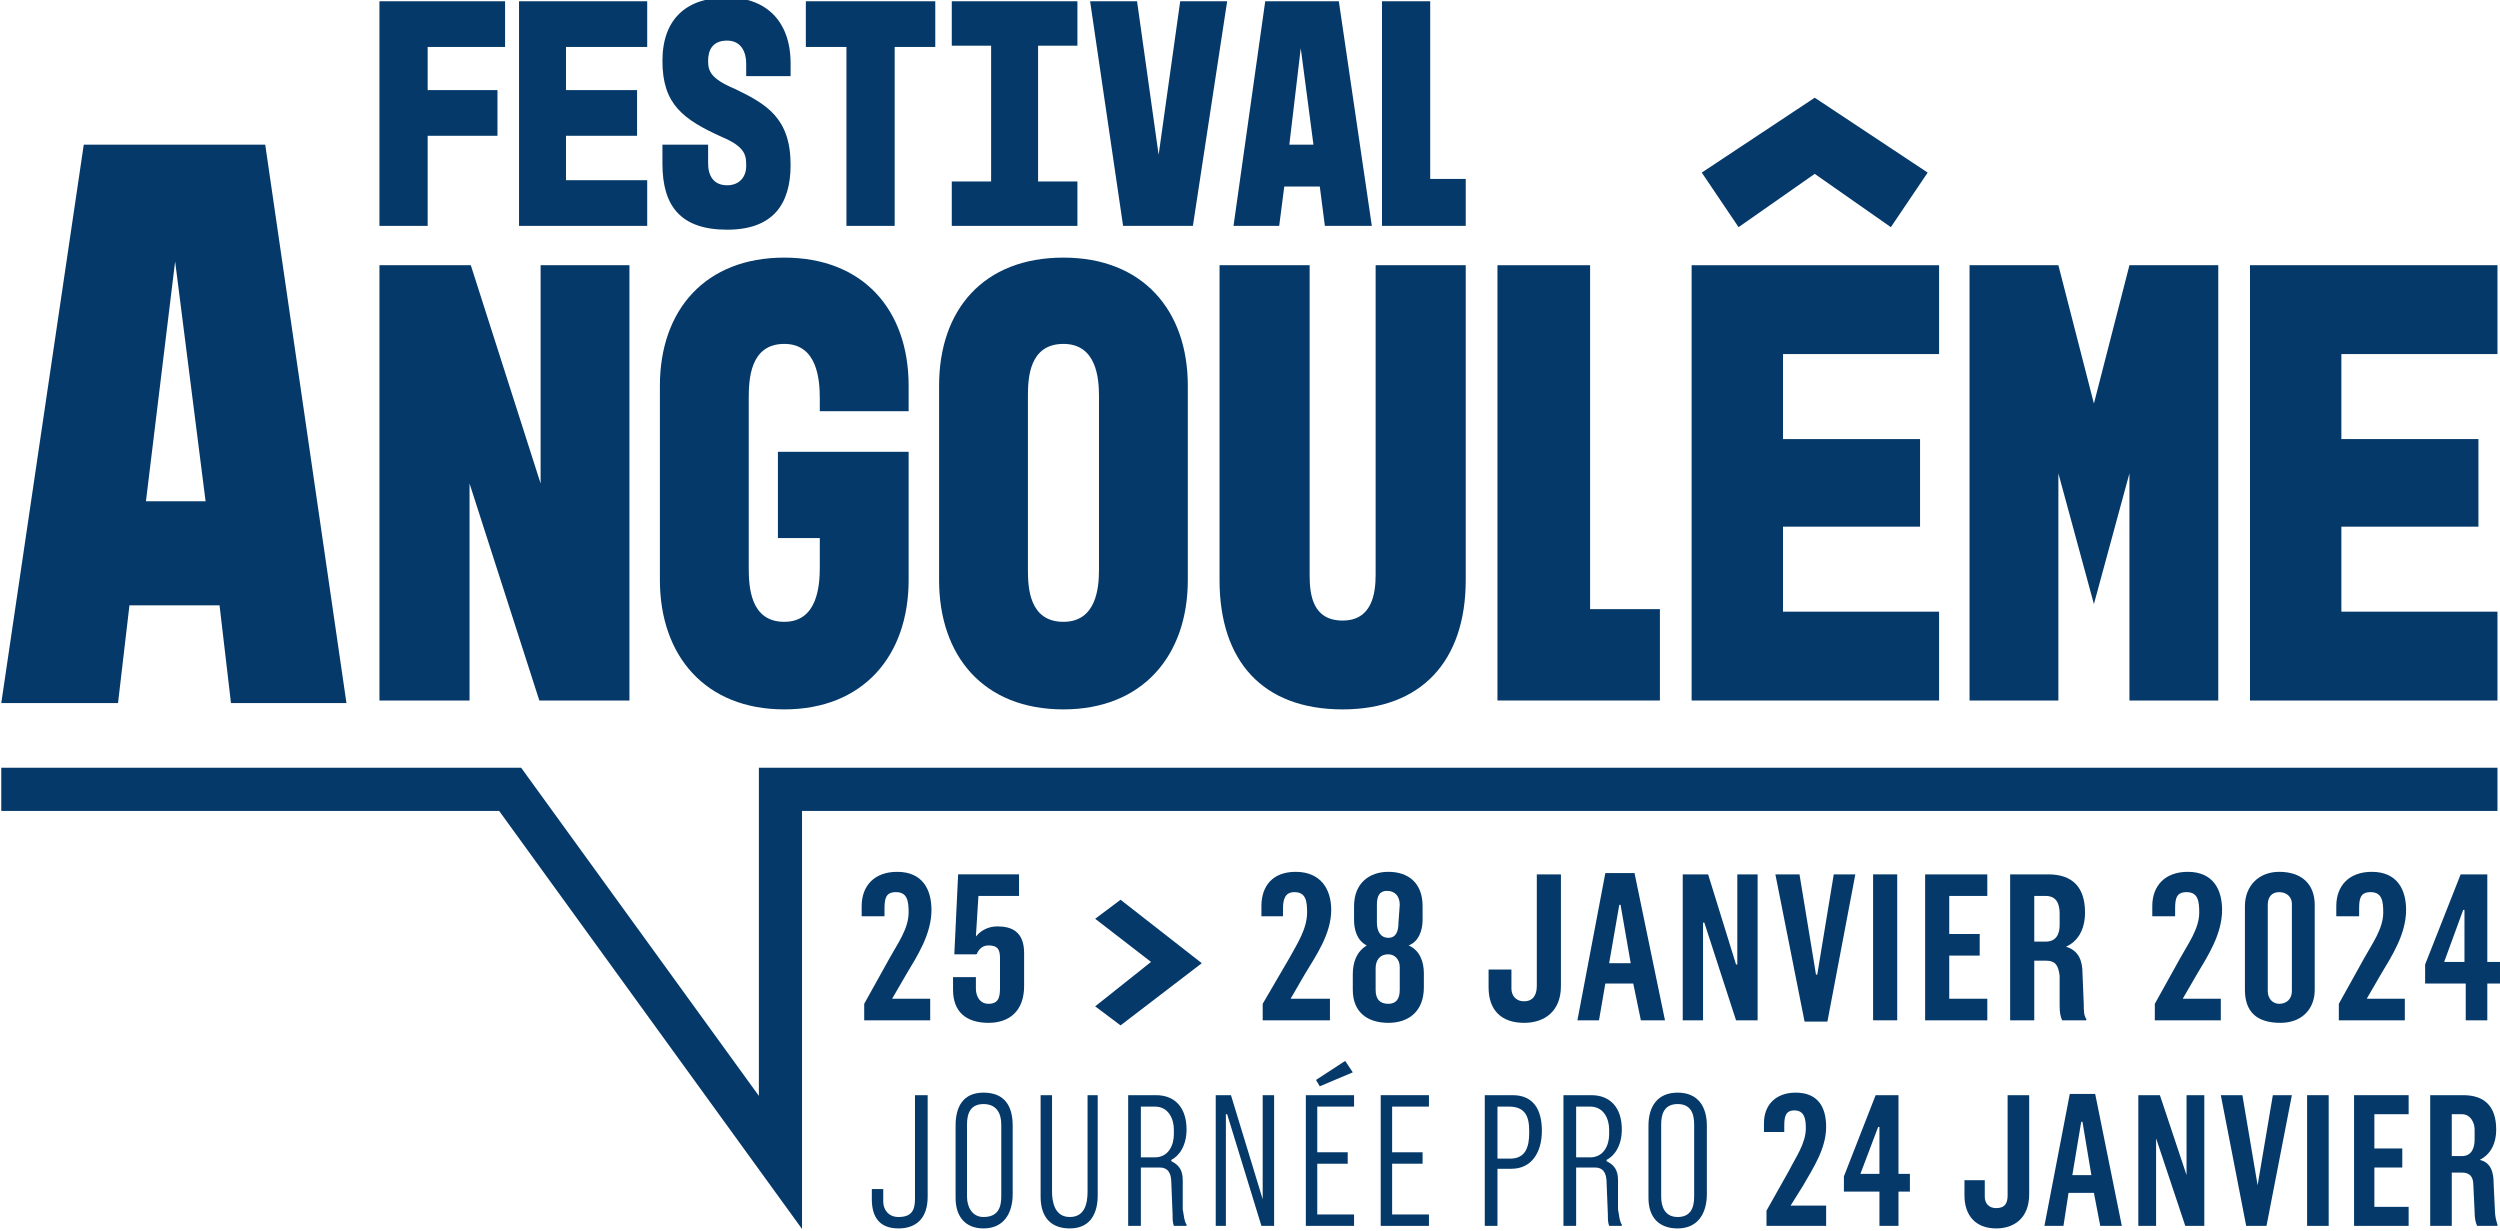
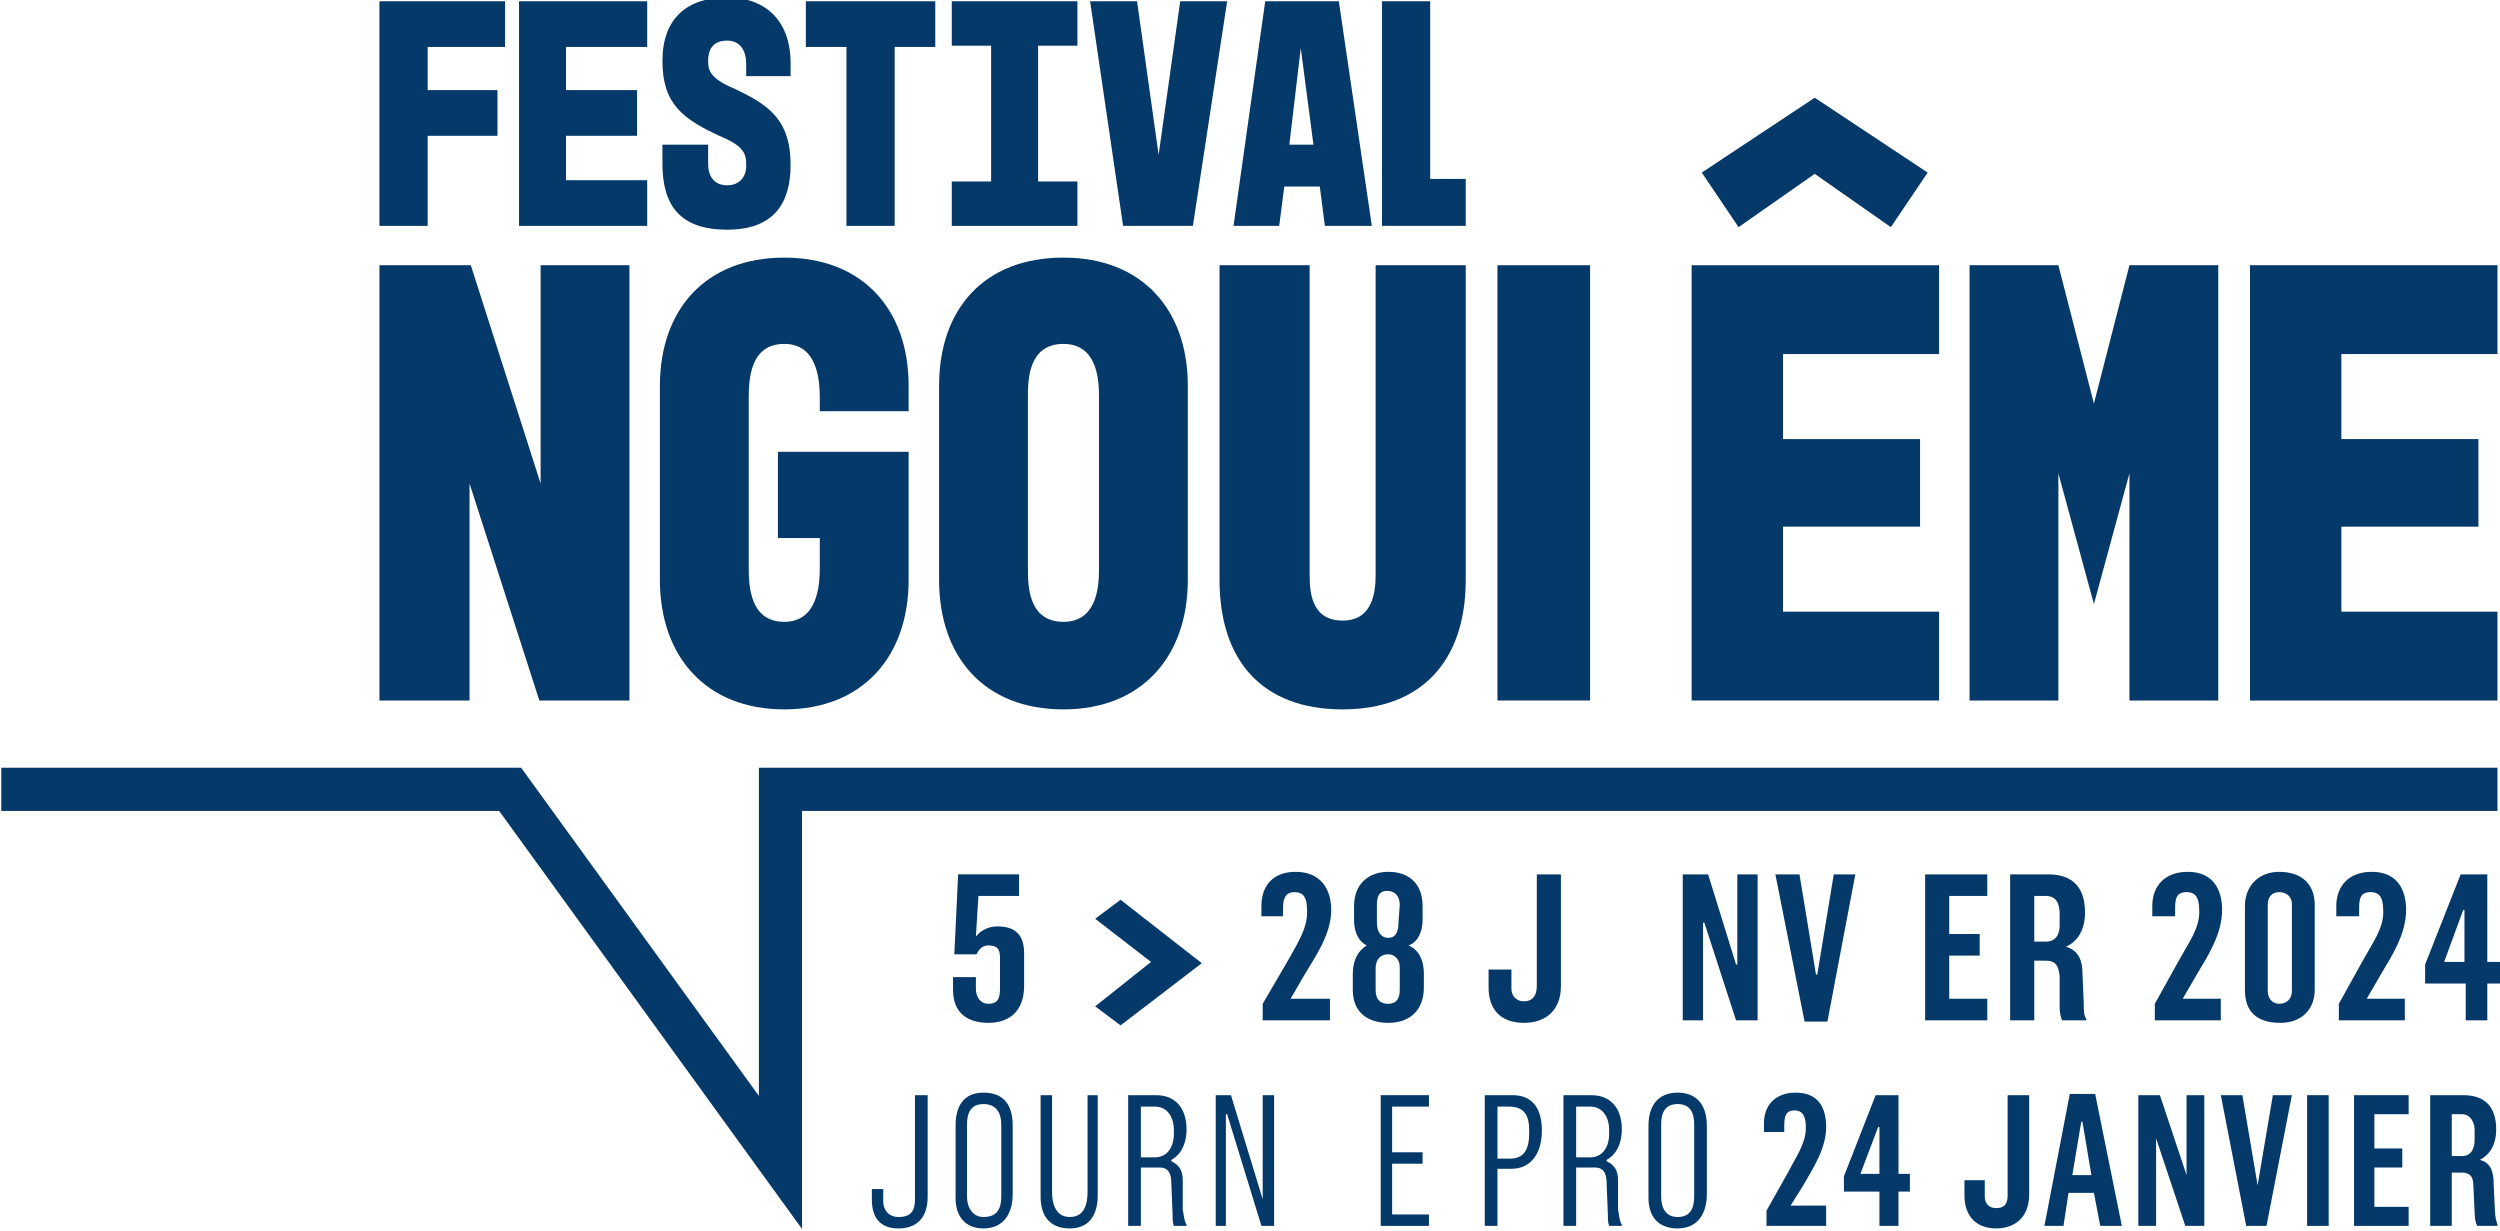
<svg xmlns="http://www.w3.org/2000/svg" version="1.2" viewBox="0 0 197 97" width="197" height="97">
  <title>Logo_fr-svg</title>
  <defs>
    <clipPath clipPathUnits="userSpaceOnUse" id="cp1">
      <path d="m-46.79-45.62h289.98v193.61h-289.98z" />
    </clipPath>
    <clipPath clipPathUnits="userSpaceOnUse" id="cp2">
      <path d="m-46.79-45.62h289.98v193.61h-289.98z" />
    </clipPath>
    <clipPath clipPathUnits="userSpaceOnUse" id="cp3">
      <path d="m-46.79-45.62h289.98v193.61h-289.98z" />
    </clipPath>
    <clipPath clipPathUnits="userSpaceOnUse" id="cp4">
      <path d="m-46.79-45.62h289.98v193.61h-289.98z" />
    </clipPath>
    <clipPath clipPathUnits="userSpaceOnUse" id="cp5">
      <path d="m-46.79-45.62h289.98v193.61h-289.98z" />
    </clipPath>
    <clipPath clipPathUnits="userSpaceOnUse" id="cp6">
      <path d="m-46.79-45.62h289.98v193.61h-289.98z" />
    </clipPath>
    <clipPath clipPathUnits="userSpaceOnUse" id="cp7">
      <path d="m-46.79-45.62h289.98v193.61h-289.98z" />
    </clipPath>
    <clipPath clipPathUnits="userSpaceOnUse" id="cp8">
      <path d="m-46.79-45.62h289.98v193.61h-289.98z" />
    </clipPath>
    <clipPath clipPathUnits="userSpaceOnUse" id="cp9">
      <path d="m-46.79-45.62h289.98v193.61h-289.98z" />
    </clipPath>
    <clipPath clipPathUnits="userSpaceOnUse" id="cp10">
      <path d="m-46.79-45.62h289.98v193.61h-289.98z" />
    </clipPath>
    <clipPath clipPathUnits="userSpaceOnUse" id="cp11">
      <path d="m-46.79-45.62h289.98v193.61h-289.98z" />
    </clipPath>
    <clipPath clipPathUnits="userSpaceOnUse" id="cp12">
      <path d="m-46.79-45.62h289.98v193.61h-289.98z" />
    </clipPath>
    <clipPath clipPathUnits="userSpaceOnUse" id="cp13">
      <path d="m-46.79-45.62h289.98v193.61h-289.98z" />
    </clipPath>
    <clipPath clipPathUnits="userSpaceOnUse" id="cp14">
      <path d="m-46.79-45.62h289.98v193.61h-289.98z" />
    </clipPath>
    <clipPath clipPathUnits="userSpaceOnUse" id="cp15">
      <path d="m-46.79-45.62h289.98v193.61h-289.98z" />
    </clipPath>
    <clipPath clipPathUnits="userSpaceOnUse" id="cp16">
      <path d="m-46.79-45.62h289.98v193.61h-289.98z" />
    </clipPath>
    <clipPath clipPathUnits="userSpaceOnUse" id="cp17">
      <path d="m-46.79-45.62h289.98v193.61h-289.98z" />
    </clipPath>
    <clipPath clipPathUnits="userSpaceOnUse" id="cp18">
      <path d="m-46.79-45.62h289.98v193.61h-289.98z" />
    </clipPath>
    <clipPath clipPathUnits="userSpaceOnUse" id="cp19">
      <path d="m-46.79-45.62h289.98v193.61h-289.98z" />
    </clipPath>
    <clipPath clipPathUnits="userSpaceOnUse" id="cp20">
      <path d="m-46.79-45.62h289.98v193.61h-289.98z" />
    </clipPath>
    <clipPath clipPathUnits="userSpaceOnUse" id="cp21">
      <path d="m-46.79-45.62h289.98v193.61h-289.98z" />
    </clipPath>
    <clipPath clipPathUnits="userSpaceOnUse" id="cp22">
      <path d="m-46.79-45.62h289.98v193.61h-289.98z" />
    </clipPath>
    <clipPath clipPathUnits="userSpaceOnUse" id="cp23">
      <path d="m-46.79-45.62h289.98v193.61h-289.98z" />
    </clipPath>
    <clipPath clipPathUnits="userSpaceOnUse" id="cp24">
      <path d="m-46.79-45.62h289.98v193.61h-289.98z" />
    </clipPath>
    <clipPath clipPathUnits="userSpaceOnUse" id="cp25">
      <path d="m-46.79-45.62h289.98v193.61h-289.98z" />
    </clipPath>
    <clipPath clipPathUnits="userSpaceOnUse" id="cp26">
      <path d="m-46.79-45.62h289.98v193.61h-289.98z" />
    </clipPath>
    <clipPath clipPathUnits="userSpaceOnUse" id="cp27">
      <path d="m-46.79-45.62h289.98v193.61h-289.98z" />
    </clipPath>
    <clipPath clipPathUnits="userSpaceOnUse" id="cp28">
      <path d="m-46.79-45.62h289.98v193.61h-289.98z" />
    </clipPath>
    <clipPath clipPathUnits="userSpaceOnUse" id="cp29">
      <path d="m-46.79-45.62h289.98v193.61h-289.98z" />
    </clipPath>
    <clipPath clipPathUnits="userSpaceOnUse" id="cp30">
      <path d="m-46.79-45.62h289.98v193.61h-289.98z" />
    </clipPath>
    <clipPath clipPathUnits="userSpaceOnUse" id="cp31">
      <path d="m-46.79-45.62h289.98v193.61h-289.98z" />
    </clipPath>
    <clipPath clipPathUnits="userSpaceOnUse" id="cp32">
      <path d="m-46.79-45.62h289.98v193.61h-289.98z" />
    </clipPath>
    <clipPath clipPathUnits="userSpaceOnUse" id="cp33">
      <path d="m-46.79-45.62h289.98v193.61h-289.98z" />
    </clipPath>
    <clipPath clipPathUnits="userSpaceOnUse" id="cp34">
      <path d="m-46.79-45.62h289.98v193.61h-289.98z" />
    </clipPath>
    <clipPath clipPathUnits="userSpaceOnUse" id="cp35">
      <path d="m-46.79-45.62h289.98v193.61h-289.98z" />
    </clipPath>
    <clipPath clipPathUnits="userSpaceOnUse" id="cp36">
      <path d="m-46.79-45.62h289.98v193.61h-289.98z" />
    </clipPath>
    <clipPath clipPathUnits="userSpaceOnUse" id="cp37">
      <path d="m-46.79-45.62h289.98v193.61h-289.98z" />
    </clipPath>
    <clipPath clipPathUnits="userSpaceOnUse" id="cp38">
      <path d="m-46.79-45.62h289.98v193.61h-289.98z" />
    </clipPath>
    <clipPath clipPathUnits="userSpaceOnUse" id="cp39">
      <path d="m-46.79-45.62h289.98v193.61h-289.98z" />
    </clipPath>
    <clipPath clipPathUnits="userSpaceOnUse" id="cp40">
      <path d="m-46.79-45.62h289.98v193.61h-289.98z" />
    </clipPath>
    <clipPath clipPathUnits="userSpaceOnUse" id="cp41">
      <path d="m-46.79-45.62h289.98v193.61h-289.98z" />
    </clipPath>
    <clipPath clipPathUnits="userSpaceOnUse" id="cp42">
      <path d="m-46.79-45.62h289.98v193.61h-289.98z" />
    </clipPath>
    <clipPath clipPathUnits="userSpaceOnUse" id="cp43">
      <path d="m-46.79-45.62h289.98v193.61h-289.98z" />
    </clipPath>
    <clipPath clipPathUnits="userSpaceOnUse" id="cp44">
      <path d="m-46.79-45.62h289.98v193.61h-289.98z" />
    </clipPath>
    <clipPath clipPathUnits="userSpaceOnUse" id="cp45">
      <path d="m-46.79-45.62h289.98v193.61h-289.98z" />
    </clipPath>
    <clipPath clipPathUnits="userSpaceOnUse" id="cp46">
      <path d="m-46.79-45.62h289.98v193.61h-289.98z" />
    </clipPath>
    <clipPath clipPathUnits="userSpaceOnUse" id="cp47">
      <path d="m-46.79-45.62h289.98v193.61h-289.98z" />
    </clipPath>
    <clipPath clipPathUnits="userSpaceOnUse" id="cp48">
      <path d="m-46.79-45.62h289.98v193.61h-289.98z" />
    </clipPath>
    <clipPath clipPathUnits="userSpaceOnUse" id="cp49">
      <path d="m-46.79-45.62h289.98v193.61h-289.98z" />
    </clipPath>
    <clipPath clipPathUnits="userSpaceOnUse" id="cp50">
      <path d="m-46.79-45.62h289.98v193.61h-289.98z" />
    </clipPath>
    <clipPath clipPathUnits="userSpaceOnUse" id="cp51">
      <path d="m-46.79-45.62h289.98v193.61h-289.98z" />
    </clipPath>
  </defs>
  <style>
		.s0 { fill: none;stroke: #043969;stroke-width: 3.4 } 
		.s1 { fill: #043969 } 
	</style>
  <g id="Layer">
    <g id="Layer">
      <path id="Layer" class="s0" d="m0.1 62.2h40.1l21.3 29.4v-29.4h135.3" />
-       <path id="Layer" fill-rule="evenodd" class="s1" d="m6.6 11.4h14.3l6.4 44h-9.1l-0.9-7.7h-7.1l-0.9 7.7h-9.2zm9.6 28.1l-2.4-18.9-2.3 18.9z" />
      <path id="Layer" class="s1" d="m42.6 38.1l-5.5-17.2h-7.2v34.3h7.1v-17.1l5.5 17.1h7.1v-34.3h-7z" />
      <g id="Layer">
        <g id="Clip-Path" clip-path="url(#cp1)">
          <path id="Layer" class="s1" d="m61.8 20.3c-6.2 0-9.8 4.1-9.8 10.1v15.3c0 6 3.6 10.2 9.8 10.2 6.2 0 9.8-4.2 9.8-10.2v-10.1h-10.3v6.8h3.3v2.3c0 1.5-0.2 4.3-2.8 4.3-2.7 0-2.8-2.8-2.8-4.3v-13.3c0-1.5 0.1-4.3 2.8-4.3 2.6 0 2.8 2.8 2.8 4.3v1h7v-2c0-6-3.6-10.1-9.8-10.1z" />
        </g>
        <g id="Clip-Path" clip-path="url(#cp2)">
          <path id="Layer" fill-rule="evenodd" class="s1" d="m93.6 30.4v15.3c0 6-3.6 10.2-9.8 10.2-6.3 0-9.8-4.2-9.8-10.2v-15.3c0-6 3.5-10.1 9.8-10.1 6.2 0 9.8 4.1 9.8 10.1zm-7 0.8c0-1.4-0.2-4.1-2.8-4.1-2.7 0-2.8 2.7-2.8 4.1v13.7c0 1.4 0.1 4.1 2.8 4.1 2.6 0 2.8-2.7 2.8-4.1z" />
        </g>
        <g id="Clip-Path" clip-path="url(#cp3)">
          <path id="Layer" class="s1" d="m108.4 45.3c0 1.5-0.3 3.6-2.6 3.6-2.4 0-2.6-2.1-2.6-3.6v-24.4h-7.1v24.8c0 6.4 3.4 10.2 9.7 10.2 6.2 0 9.7-3.8 9.7-10.2v-24.8h-7.1c0 0 0 24.4 0 24.4z" />
        </g>
        <g id="Clip-Path" clip-path="url(#cp4)">
-           <path id="Layer" class="s1" d="m125.3 20.9h-7.3v34.3h12.8v-7.2h-5.5z" />
+           <path id="Layer" class="s1" d="m125.3 20.9h-7.3v34.3h12.8h-5.5z" />
        </g>
        <g id="Clip-Path" clip-path="url(#cp5)">
          <path id="Layer" class="s1" d="m143 13.7l6 4.2 2.9-4.3-8.9-5.9-8.9 5.9 2.9 4.3z" />
        </g>
        <g id="Clip-Path" clip-path="url(#cp6)">
          <path id="Layer" class="s1" d="m133.3 55.2h19.5v-7h-12.3v-6.7h10.8v-6.9h-10.8v-6.7h12.3v-7h-19.5z" />
        </g>
        <g id="Clip-Path" clip-path="url(#cp7)">
          <path id="Layer" class="s1" d="m165 31.8l-2.8-10.9h-7v34.3h7v-17.9l2.8 10.3 2.8-10.3v17.9h7v-34.3h-7z" />
        </g>
        <g id="Clip-Path" clip-path="url(#cp8)">
          <path id="Layer" class="s1" d="m196.8 27.9v-7h-19.5v34.3h19.5v-7h-12.3v-6.7h10.8v-6.9h-10.8v-6.7z" />
        </g>
        <g id="Clip-Path" clip-path="url(#cp9)">
          <path id="Layer" class="s1" d="m29.9 0.1h9.9v3.6h-6.1v3.4h5.5v3.6h-5.5v7.1h-3.8z" />
        </g>
        <g id="Clip-Path" clip-path="url(#cp10)">
          <path id="Layer" class="s1" d="m40.9 0.1h10.1v3.6h-6.4v3.4h5.6v3.6h-5.6v3.5h6.4v3.6h-10.1z" />
        </g>
        <g id="Clip-Path" clip-path="url(#cp11)">
          <path id="Layer" class="s1" d="m55.8 12.9c0 0.9 0.4 1.7 1.5 1.7 1 0 1.5-0.7 1.5-1.5 0-0.8 0-1.5-1.9-2.3-3.1-1.4-4.7-2.6-4.7-6 0-3.4 2-5 5.1-5 3 0 5 1.8 5 5.2v1h-3.5v-1c0-0.9-0.4-1.8-1.5-1.8-1.2 0-1.5 0.8-1.5 1.6 0 0.8 0.2 1.4 2.1 2.2 2.5 1.2 4.4 2.3 4.4 6 0 3.1-1.4 5.1-5 5.1-3.7 0-5.1-1.9-5.1-5.2v-1.5h3.6z" />
        </g>
        <g id="Clip-Path" clip-path="url(#cp12)">
          <path id="Layer" class="s1" d="m63.5 0.1h10.2v3.6h-3.2v14.1h-3.8v-14.1h-3.2z" />
        </g>
        <g id="Clip-Path" clip-path="url(#cp13)">
          <path id="Layer" class="s1" d="m84.9 0.1v3.5h-3.1v10.7h3.1v3.5h-9.9v-3.5h3.1v-10.7h-3.1v-3.5z" />
        </g>
        <g id="Clip-Path" clip-path="url(#cp14)">
          <path id="Layer" class="s1" d="m85.9 0.1h3.7l1.7 12.1 1.7-12.1h3.7l-2.7 17.7h-5.5z" />
        </g>
        <g id="Clip-Path" clip-path="url(#cp15)">
          <path id="Layer" fill-rule="evenodd" class="s1" d="m99.7 0.1h5.8l2.6 17.7h-3.7l-0.4-3.1h-2.8l-0.4 3.1h-3.6zm3.8 11.3l-1-7.6-0.9 7.6z" />
        </g>
        <g id="Clip-Path" clip-path="url(#cp16)">
          <path id="Layer" class="s1" d="m112.7 0.1h-3.8v17.7h6.6v-3.7h-2.8z" />
        </g>
        <g id="Clip-Path" clip-path="url(#cp17)">
-           <path id="Layer" class="s1" d="m71.4 76.8l-1.1 1.9h3v1.7h-5.2v-1.3l2-3.6c0.6-1.1 1.5-2.3 1.5-3.6 0-0.9-0.1-1.6-1-1.6-0.8 0-0.9 0.5-0.9 1.3v0.6h-1.8v-0.8c0-1.6 1-2.7 2.8-2.7 2 0 2.7 1.4 2.7 3 0 1.9-1.1 3.6-2 5.1z" />
-         </g>
+           </g>
        <g id="Clip-Path" clip-path="url(#cp18)">
          <path id="Layer" class="s1" d="m77.9 80.6c-1.8 0-2.8-0.9-2.8-2.6v-1h1.8v0.9c0 0.6 0.3 1.2 1 1.2 0.9 0 0.9-0.7 0.9-1.4v-2.2c0-0.7-0.2-1-0.9-1-0.4 0-0.7 0.2-0.9 0.6 0 0 0 0.1-0.1 0.1h-1.7l0.3-6.3h4.8v1.7h-3.2l-0.2 3.2c0.4-0.5 1-0.8 1.7-0.8 1.1 0 2.1 0.4 2.1 2.1v2.6c0 2-1.2 2.9-2.8 2.9z" />
        </g>
        <g id="Clip-Path" clip-path="url(#cp19)">
          <path id="Layer" class="s1" d="m90.7 75.8l-4.4-3.4 2-1.5 6.4 5-6.4 4.9-2-1.5z" />
        </g>
        <g id="Clip-Path" clip-path="url(#cp20)">
          <path id="Layer" class="s1" d="m102.8 76.8l-1.1 1.9h3.1v1.7h-5.3v-1.3l2.1-3.6c0.6-1.1 1.4-2.3 1.4-3.6 0-0.9-0.1-1.6-1-1.6-0.7 0-0.9 0.5-0.9 1.3v0.6h-1.7v-0.8c0-1.6 0.9-2.7 2.7-2.7 2 0 2.8 1.4 2.8 3 0 1.9-1.2 3.6-2.1 5.1z" />
        </g>
        <g id="Clip-Path" clip-path="url(#cp21)">
          <path id="Layer" fill-rule="evenodd" class="s1" d="m109.4 80.6c-1.6 0-2.8-0.8-2.8-2.6v-1.2c0-1 0.3-1.8 1.1-2.3-0.8-0.4-1-1.3-1-2v-1.1c0-1.8 1.2-2.7 2.7-2.7 1.6 0 2.7 0.9 2.7 2.7v1.1c0 0.8-0.3 1.7-1.1 2 0.9 0.4 1.2 1.3 1.2 2.2v1.1c0 1.9-1.2 2.8-2.8 2.8zm0.9-4.4c0-0.6-0.4-1-0.9-1-0.7 0-1 0.5-1 1.1v1.7q0 1.1 1 1.1 0.9 0 0.9-1.1zm0-4.9c0-0.7-0.4-1.1-1-1.1-0.6 0-0.8 0.4-0.8 1.1v1.4c0 0.7 0.3 1.2 0.9 1.2 0.6 0 0.8-0.5 0.8-1.2z" />
        </g>
        <g id="Clip-Path" clip-path="url(#cp22)">
          <path id="Layer" class="s1" d="m120.1 80.6c-1.8 0-2.8-1-2.8-2.8v-1.4h1.8v1.5c0 0.5 0.3 1 1 1 0.7 0 1-0.5 1-1.2v-8.8h1.9v8.8c0 2-1.3 2.9-2.9 2.9z" />
        </g>
        <g id="Clip-Path" clip-path="url(#cp23)">
-           <path id="Layer" fill-rule="evenodd" class="s1" d="m129.3 80.4l-0.6-2.9h-2.2l-0.5 2.9h-1.7l2.2-11.6h2.3l2.4 11.6zm-1.6-9.1h-0.1l-0.8 4.6h1.7z" />
-         </g>
+           </g>
        <g id="Clip-Path" clip-path="url(#cp24)">
          <path id="Layer" class="s1" d="m136.8 80.4l-2.5-7.7h-0.1v7.7h-1.6v-11.5h2l2.2 7.1h0.1v-7.1h1.6v11.5z" />
        </g>
        <g id="Clip-Path" clip-path="url(#cp25)">
          <path id="Layer" class="s1" d="m144 80.5h-1.8l-2.3-11.6h1.9l1.3 7.9h0.1l1.3-7.9h1.7z" />
        </g>
        <g id="Clip-Path" clip-path="url(#cp26)">
-           <path id="Layer" class="s1" d="m147.6 68.9h1.9v11.5h-1.9z" />
-         </g>
+           </g>
        <g id="Clip-Path" clip-path="url(#cp27)">
          <path id="Layer" class="s1" d="m151.7 80.4v-11.5h4.9v1.7h-3v3h2.4v1.7h-2.4v3.4h3v1.7z" />
        </g>
        <g id="Clip-Path" clip-path="url(#cp28)">
          <path id="Layer" fill-rule="evenodd" class="s1" d="m162.5 80.4q-0.2-0.4-0.2-1.1v-2.4c-0.1-0.8-0.3-1.2-1.1-1.2h-0.9v4.7h-1.9v-11.5h3c1.9 0 2.9 1 2.9 3 0 1.4-0.6 2.3-1.5 2.7 1 0.3 1.3 1.1 1.3 2.1l0.1 2.4c0 0.5 0 0.9 0.2 1.2v0.1zm-0.2-8.4c0-0.7-0.2-1.4-1.1-1.4h-0.9v3.6h0.9c0.9 0 1.1-0.7 1.1-1.3z" />
        </g>
        <g id="Clip-Path" clip-path="url(#cp29)">
          <path id="Layer" class="s1" d="m173.1 76.8l-1.1 1.9h3v1.7h-5.2v-1.3l2-3.6c0.6-1.1 1.5-2.3 1.5-3.6 0-0.9-0.1-1.6-1-1.6-0.8 0-0.9 0.5-0.9 1.3v0.6h-1.8v-0.8c0-1.6 1-2.7 2.8-2.7 2 0 2.7 1.4 2.7 3 0 1.9-1.1 3.6-2 5.1z" />
        </g>
        <g id="Clip-Path" clip-path="url(#cp30)">
          <path id="Layer" fill-rule="evenodd" class="s1" d="m179.7 80.6c-1.9 0-2.8-0.9-2.8-2.6v-6.6c0-1.6 1.1-2.7 2.7-2.7 1.8 0 2.8 1 2.8 2.6v6.7c0 1.5-1 2.6-2.7 2.6zm0.9-9.4c0-0.5-0.4-0.9-1-0.9-0.6 0-0.9 0.4-0.9 1v6.8c0 0.6 0.4 1 0.9 1 0.6 0 1-0.4 1-1z" />
        </g>
        <g id="Clip-Path" clip-path="url(#cp31)">
          <path id="Layer" class="s1" d="m187.6 76.8l-1.1 1.9h3v1.7h-5.2v-1.3l2-3.6c0.6-1.1 1.5-2.3 1.5-3.6 0-0.9-0.1-1.6-1-1.6-0.8 0-0.9 0.5-0.9 1.3v0.6h-1.8v-0.8c0-1.6 1-2.7 2.8-2.7 2 0 2.7 1.4 2.7 3 0 1.9-1.1 3.6-2 5.1z" />
        </g>
        <g id="Clip-Path" clip-path="url(#cp32)">
          <path id="Layer" fill-rule="evenodd" class="s1" d="m196 77.5v2.9h-1.7v-2.9h-3.2v-1.5l2.8-7.1h2.1v6.9h1v1.7zm-1.8-5.8h-0.1l-1.5 4.1h1.6z" />
        </g>
        <g id="Clip-Path" clip-path="url(#cp33)">
          <path id="Layer" class="s1" d="m70.8 96.8c-1.5 0-2.1-0.9-2.1-2.3v-0.8h0.9v1c0 0.6 0.4 1.2 1.2 1.2 1 0 1.3-0.5 1.3-1.4v-8.2h1v8c0 1.7-0.9 2.5-2.3 2.5z" />
        </g>
        <g id="Clip-Path" clip-path="url(#cp34)">
          <path id="Layer" fill-rule="evenodd" class="s1" d="m77.5 96.8c-1.4 0-2.2-0.9-2.2-2.4v-5.7c0-1.5 0.6-2.6 2.2-2.6 1.7 0 2.3 1.1 2.3 2.6v5.4c0 1.5-0.7 2.7-2.3 2.7zm1.4-8.2c0-0.9-0.4-1.6-1.4-1.6-1 0-1.3 0.7-1.3 1.6v5.7c0 0.8 0.4 1.6 1.3 1.6 1.1 0 1.4-0.7 1.4-1.6z" />
        </g>
        <g id="Clip-Path" clip-path="url(#cp35)">
          <path id="Layer" class="s1" d="m84.3 96.8c-1.5 0-2.3-0.9-2.3-2.5v-8h0.9v7.6c0 0.8 0.2 2 1.4 2 1.2 0 1.4-1.1 1.4-2v-7.6h0.8v7.9c0 1.3-0.5 2.6-2.2 2.6z" />
        </g>
        <g id="Clip-Path" clip-path="url(#cp36)">
          <path id="Layer" fill-rule="evenodd" class="s1" d="m92.5 96.6c-0.1-0.3-0.1-0.5-0.1-0.9l-0.1-2.5c0-0.8-0.3-1.2-0.9-1.2h-1.5v4.6h-1v-10.3h2.2c1.5 0 2.4 1 2.4 2.7 0 1.3-0.6 2.1-1.2 2.4v0.1c0.6 0.3 0.9 0.7 0.9 1.5v2.3c0.1 0.5 0.1 0.9 0.3 1.2v0.1c0 0-1 0-1 0zm0-7.6c0-0.8-0.4-1.8-1.5-1.8h-1.1v4h1.1c1.1 0 1.5-1 1.5-1.8z" />
        </g>
        <g id="Clip-Path" clip-path="url(#cp37)">
          <path id="Layer" class="s1" d="m99.4 96.6l-2.7-8.8h-0.1v8.8h-0.8v-10.3h1.2l2.5 8.2v-8.2h0.9v10.3z" />
        </g>
        <g id="Clip-Path" clip-path="url(#cp38)">
-           <path id="Layer" class="s1" d="m102.9 96.6v-10.3h3.8v0.9h-2.9v3.6h2.4v0.9h-2.4v4h2.9v0.9c0 0-3.8 0-3.8 0zm1.1-11l-0.3-0.5 2.3-1.5 0.6 0.9z" />
-         </g>
+           </g>
        <g id="Clip-Path" clip-path="url(#cp39)">
          <path id="Layer" class="s1" d="m108.8 96.6v-10.3h3.8v0.9h-2.9v3.6h2.4v0.9h-2.4v4h2.9v0.9z" />
        </g>
        <g id="Clip-Path" clip-path="url(#cp40)">
          <path id="Layer" fill-rule="evenodd" class="s1" d="m119.1 92.1h-1.1v4.5h-1v-10.3h2.2c1.6 0 2.3 1.1 2.3 2.8 0 1.7-0.8 3-2.4 3zm1.4-3c0-1.1-0.3-1.9-1.6-1.9h-0.9v4.1h1c1.2 0 1.5-0.9 1.5-2z" />
        </g>
        <g id="Clip-Path" clip-path="url(#cp41)">
          <path id="Layer" fill-rule="evenodd" class="s1" d="m126.8 96.6c-0.1-0.3-0.1-0.5-0.1-0.9l-0.1-2.5c0-0.8-0.3-1.2-0.9-1.2h-1.5v4.6h-1v-10.3h2.2c1.5 0 2.4 1 2.4 2.7 0 1.3-0.6 2.1-1.2 2.4v0.1c0.6 0.3 0.9 0.7 0.9 1.5v2.3c0.1 0.5 0.1 0.9 0.3 1.2v0.1c0 0-1 0-1 0zm0-7.6c0-0.8-0.4-1.8-1.5-1.8h-1.1v4h1.1c1.1 0 1.5-1 1.5-1.8z" />
        </g>
        <g id="Clip-Path" clip-path="url(#cp42)">
          <path id="Layer" fill-rule="evenodd" class="s1" d="m132.2 96.8c-1.5 0-2.3-0.9-2.3-2.4v-5.7c0-1.5 0.7-2.6 2.3-2.6 1.6 0 2.3 1.1 2.3 2.6v5.4c0 1.5-0.7 2.7-2.3 2.7zm1.3-8.2c0-0.9-0.3-1.6-1.3-1.6-1 0-1.3 0.7-1.3 1.6v5.7c0 0.8 0.3 1.6 1.3 1.6 1 0 1.3-0.7 1.3-1.6z" />
        </g>
        <g id="Clip-Path" clip-path="url(#cp43)">
          <path id="Layer" class="s1" d="m142.1 93.4l-1 1.6h2.8v1.6h-4.7v-1.2l1.8-3.2c0.5-1 1.3-2.1 1.3-3.3 0-0.7-0.1-1.4-0.9-1.4-0.7 0-0.8 0.5-0.8 1.2v0.5h-1.6v-0.7c0-1.4 0.9-2.4 2.5-2.4 1.8 0 2.4 1.2 2.4 2.7 0 1.7-1 3.2-1.8 4.6z" />
        </g>
        <g id="Clip-Path" clip-path="url(#cp44)">
          <path id="Layer" fill-rule="evenodd" class="s1" d="m149.6 93.9v2.7h-1.5v-2.7h-2.8v-1.2l2.5-6.4h1.8v6.2h0.9v1.4c0 0-0.9 0-0.9 0zm-1.5-5.1h-0.1l-1.4 3.7h1.5z" />
        </g>
        <g id="Clip-Path" clip-path="url(#cp45)">
          <path id="Layer" class="s1" d="m157.3 96.8c-1.6 0-2.5-1-2.5-2.6v-1.2h1.6v1.3c0 0.5 0.3 0.9 0.9 0.9 0.7 0 0.9-0.4 0.9-1v-7.9h1.7v7.8c0 1.9-1.2 2.7-2.6 2.7z" />
        </g>
        <g id="Clip-Path" clip-path="url(#cp46)">
          <path id="Layer" fill-rule="evenodd" class="s1" d="m165.5 96.6l-0.5-2.6h-2l-0.4 2.6h-1.5l2-10.4h2l2.1 10.4zm-1.4-8.2h-0.1l-0.7 4.2h1.5z" />
        </g>
        <g id="Clip-Path" clip-path="url(#cp47)">
          <path id="Layer" class="s1" d="m172.2 96.6l-2.3-6.9v6.9h-1.4v-10.3h1.7l2.1 6.3v-6.3h1.4v10.3z" />
        </g>
        <g id="Clip-Path" clip-path="url(#cp48)">
          <path id="Layer" class="s1" d="m178.6 96.6h-1.6l-2-10.3h1.7l1.2 7.1 1.2-7.1h1.5z" />
        </g>
        <g id="Clip-Path" clip-path="url(#cp49)">
          <path id="Layer" class="s1" d="m181.8 86.3h1.7v10.3h-1.7z" />
        </g>
        <g id="Clip-Path" clip-path="url(#cp50)">
          <path id="Layer" class="s1" d="m185.5 96.6v-10.3h4.3v1.5h-2.7v2.7h2.2v1.5h-2.2v3.1h2.7v1.5z" />
        </g>
        <g id="Clip-Path" clip-path="url(#cp51)">
          <path id="Layer" fill-rule="evenodd" class="s1" d="m195.2 96.6q-0.2-0.4-0.2-1.1l-0.1-2.1c0-0.7-0.3-1-0.9-1h-0.8v4.2h-1.7v-10.3h2.6c1.7 0 2.6 0.9 2.6 2.7 0 1.2-0.5 2-1.3 2.4 0.9 0.2 1.1 1 1.1 1.9l0.1 2.1c0 0.4 0.1 0.8 0.2 1.1v0.1c0 0-1.6 0-1.6 0zm-0.2-7.6c0-0.5-0.3-1.2-1-1.2h-0.8v3.3h0.8c0.8 0 1-0.7 1-1.3z" />
        </g>
      </g>
    </g>
  </g>
</svg>